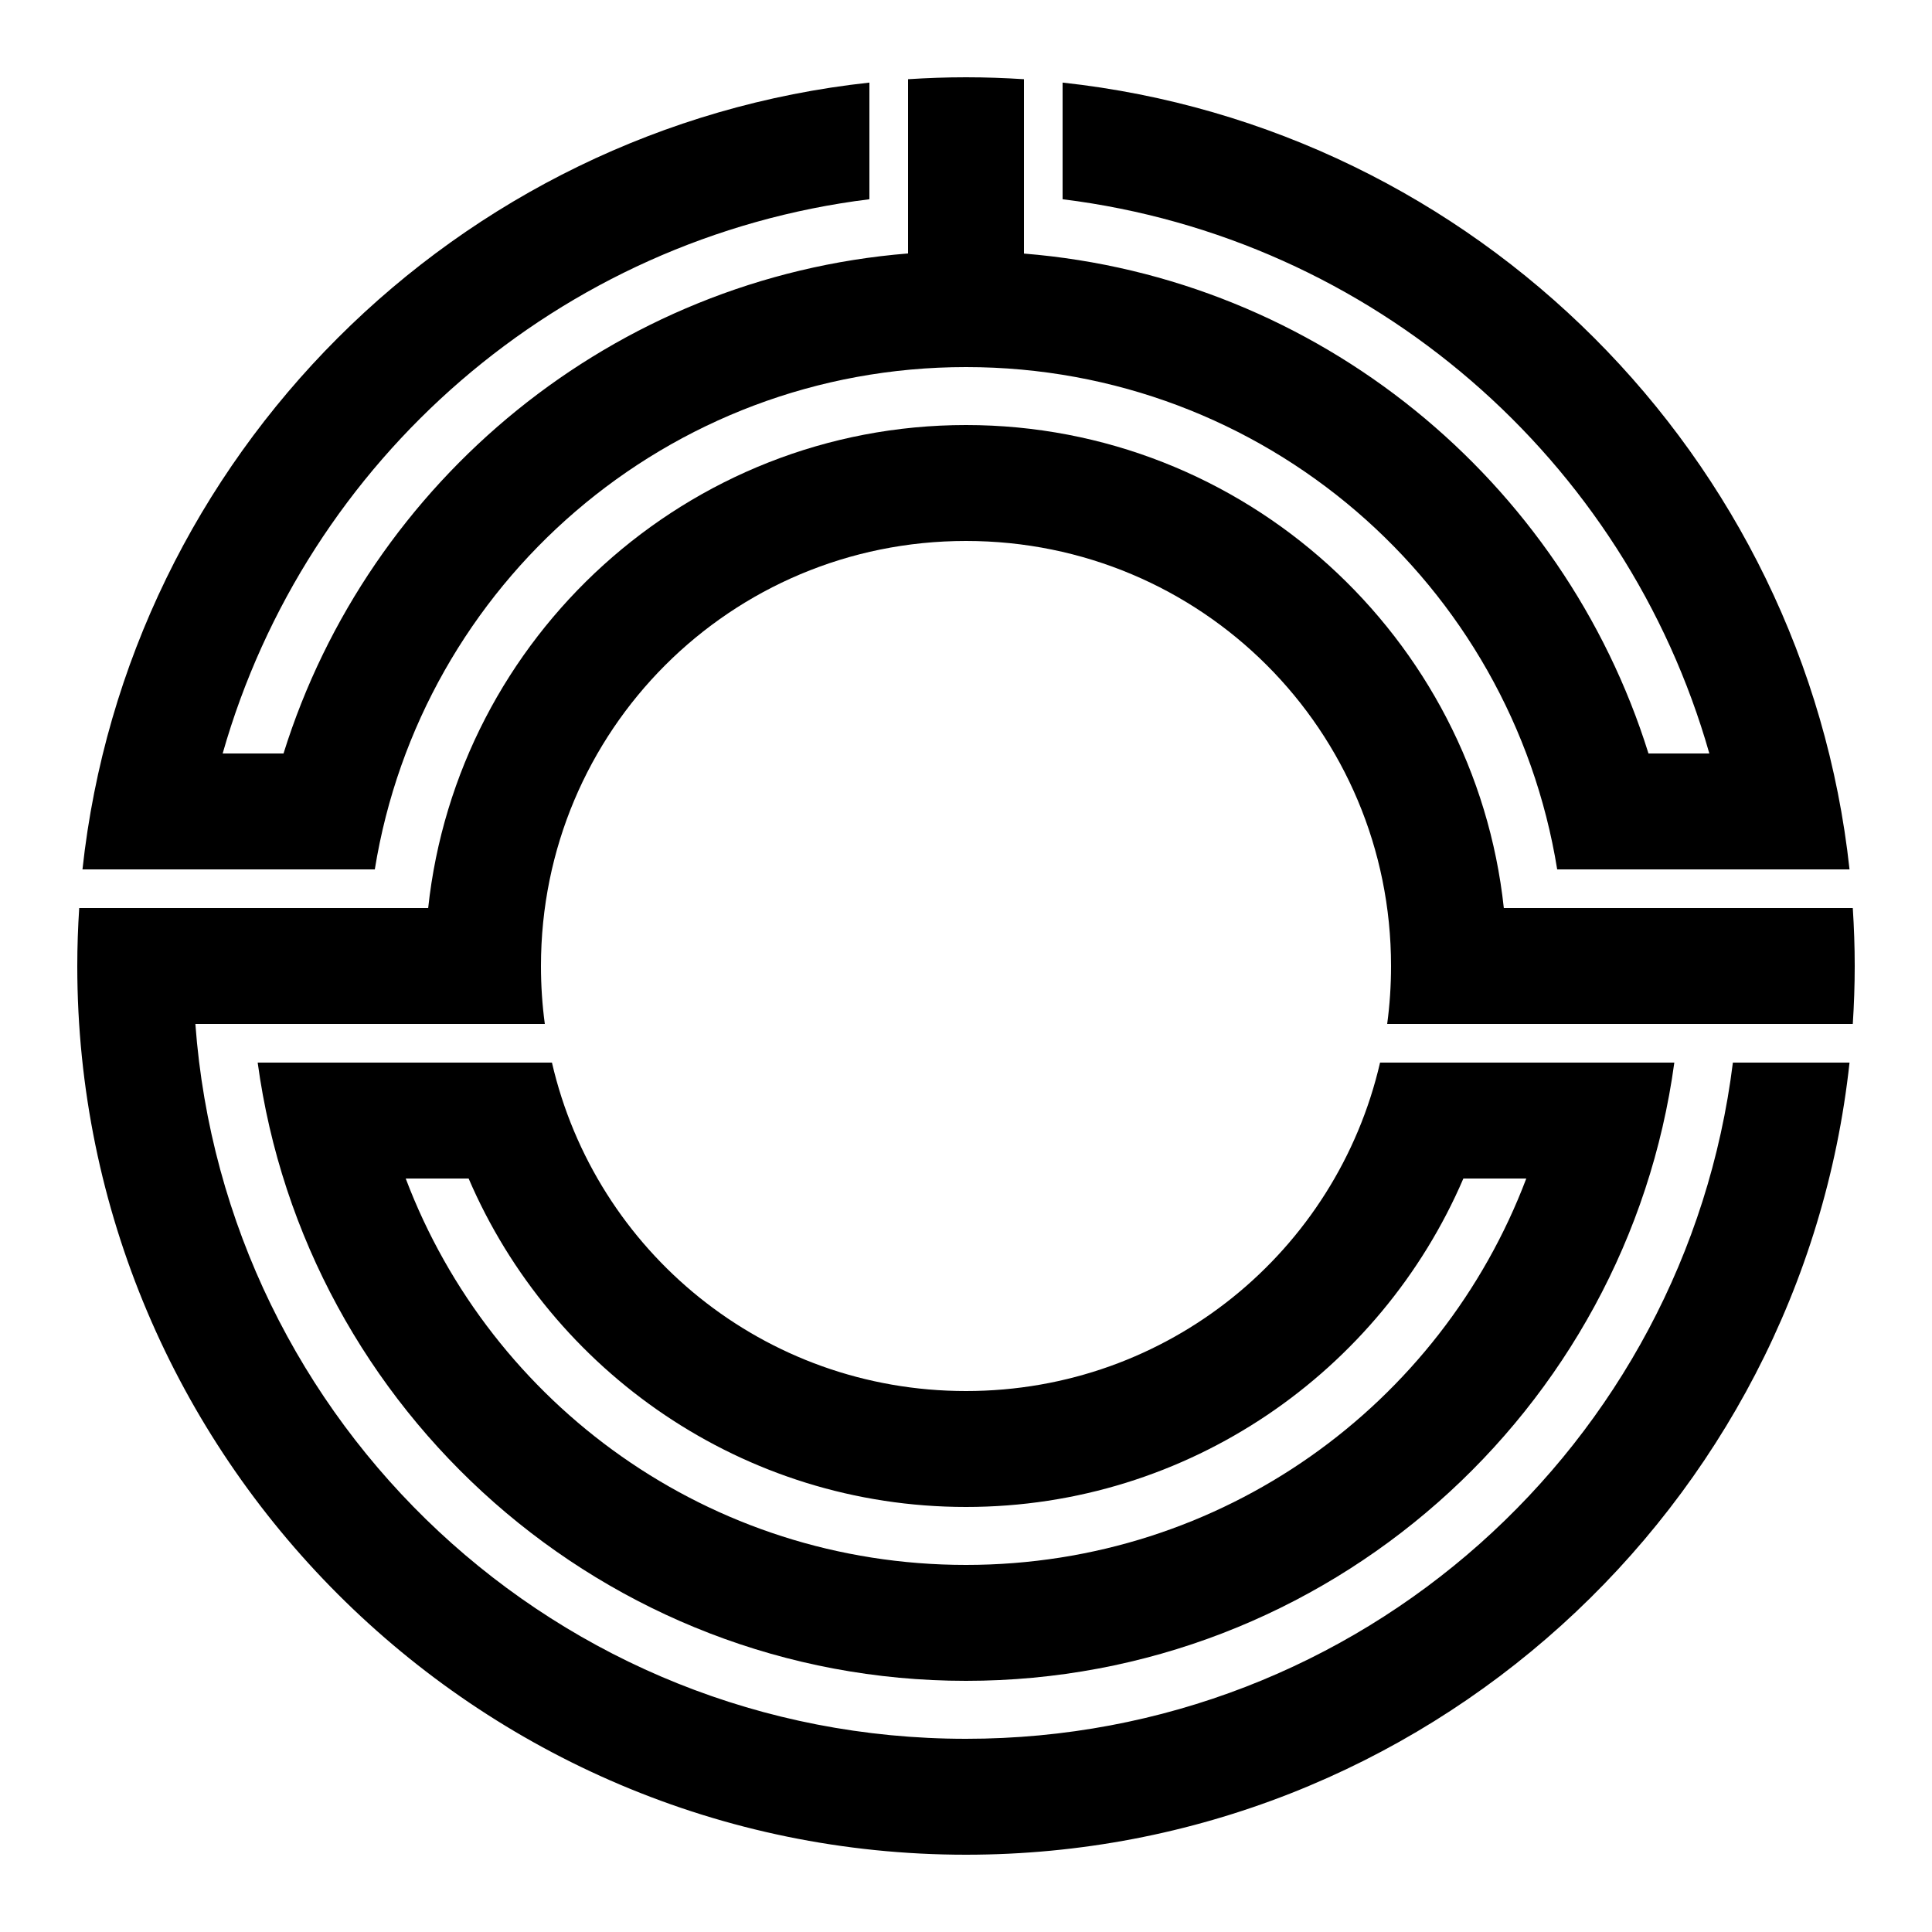
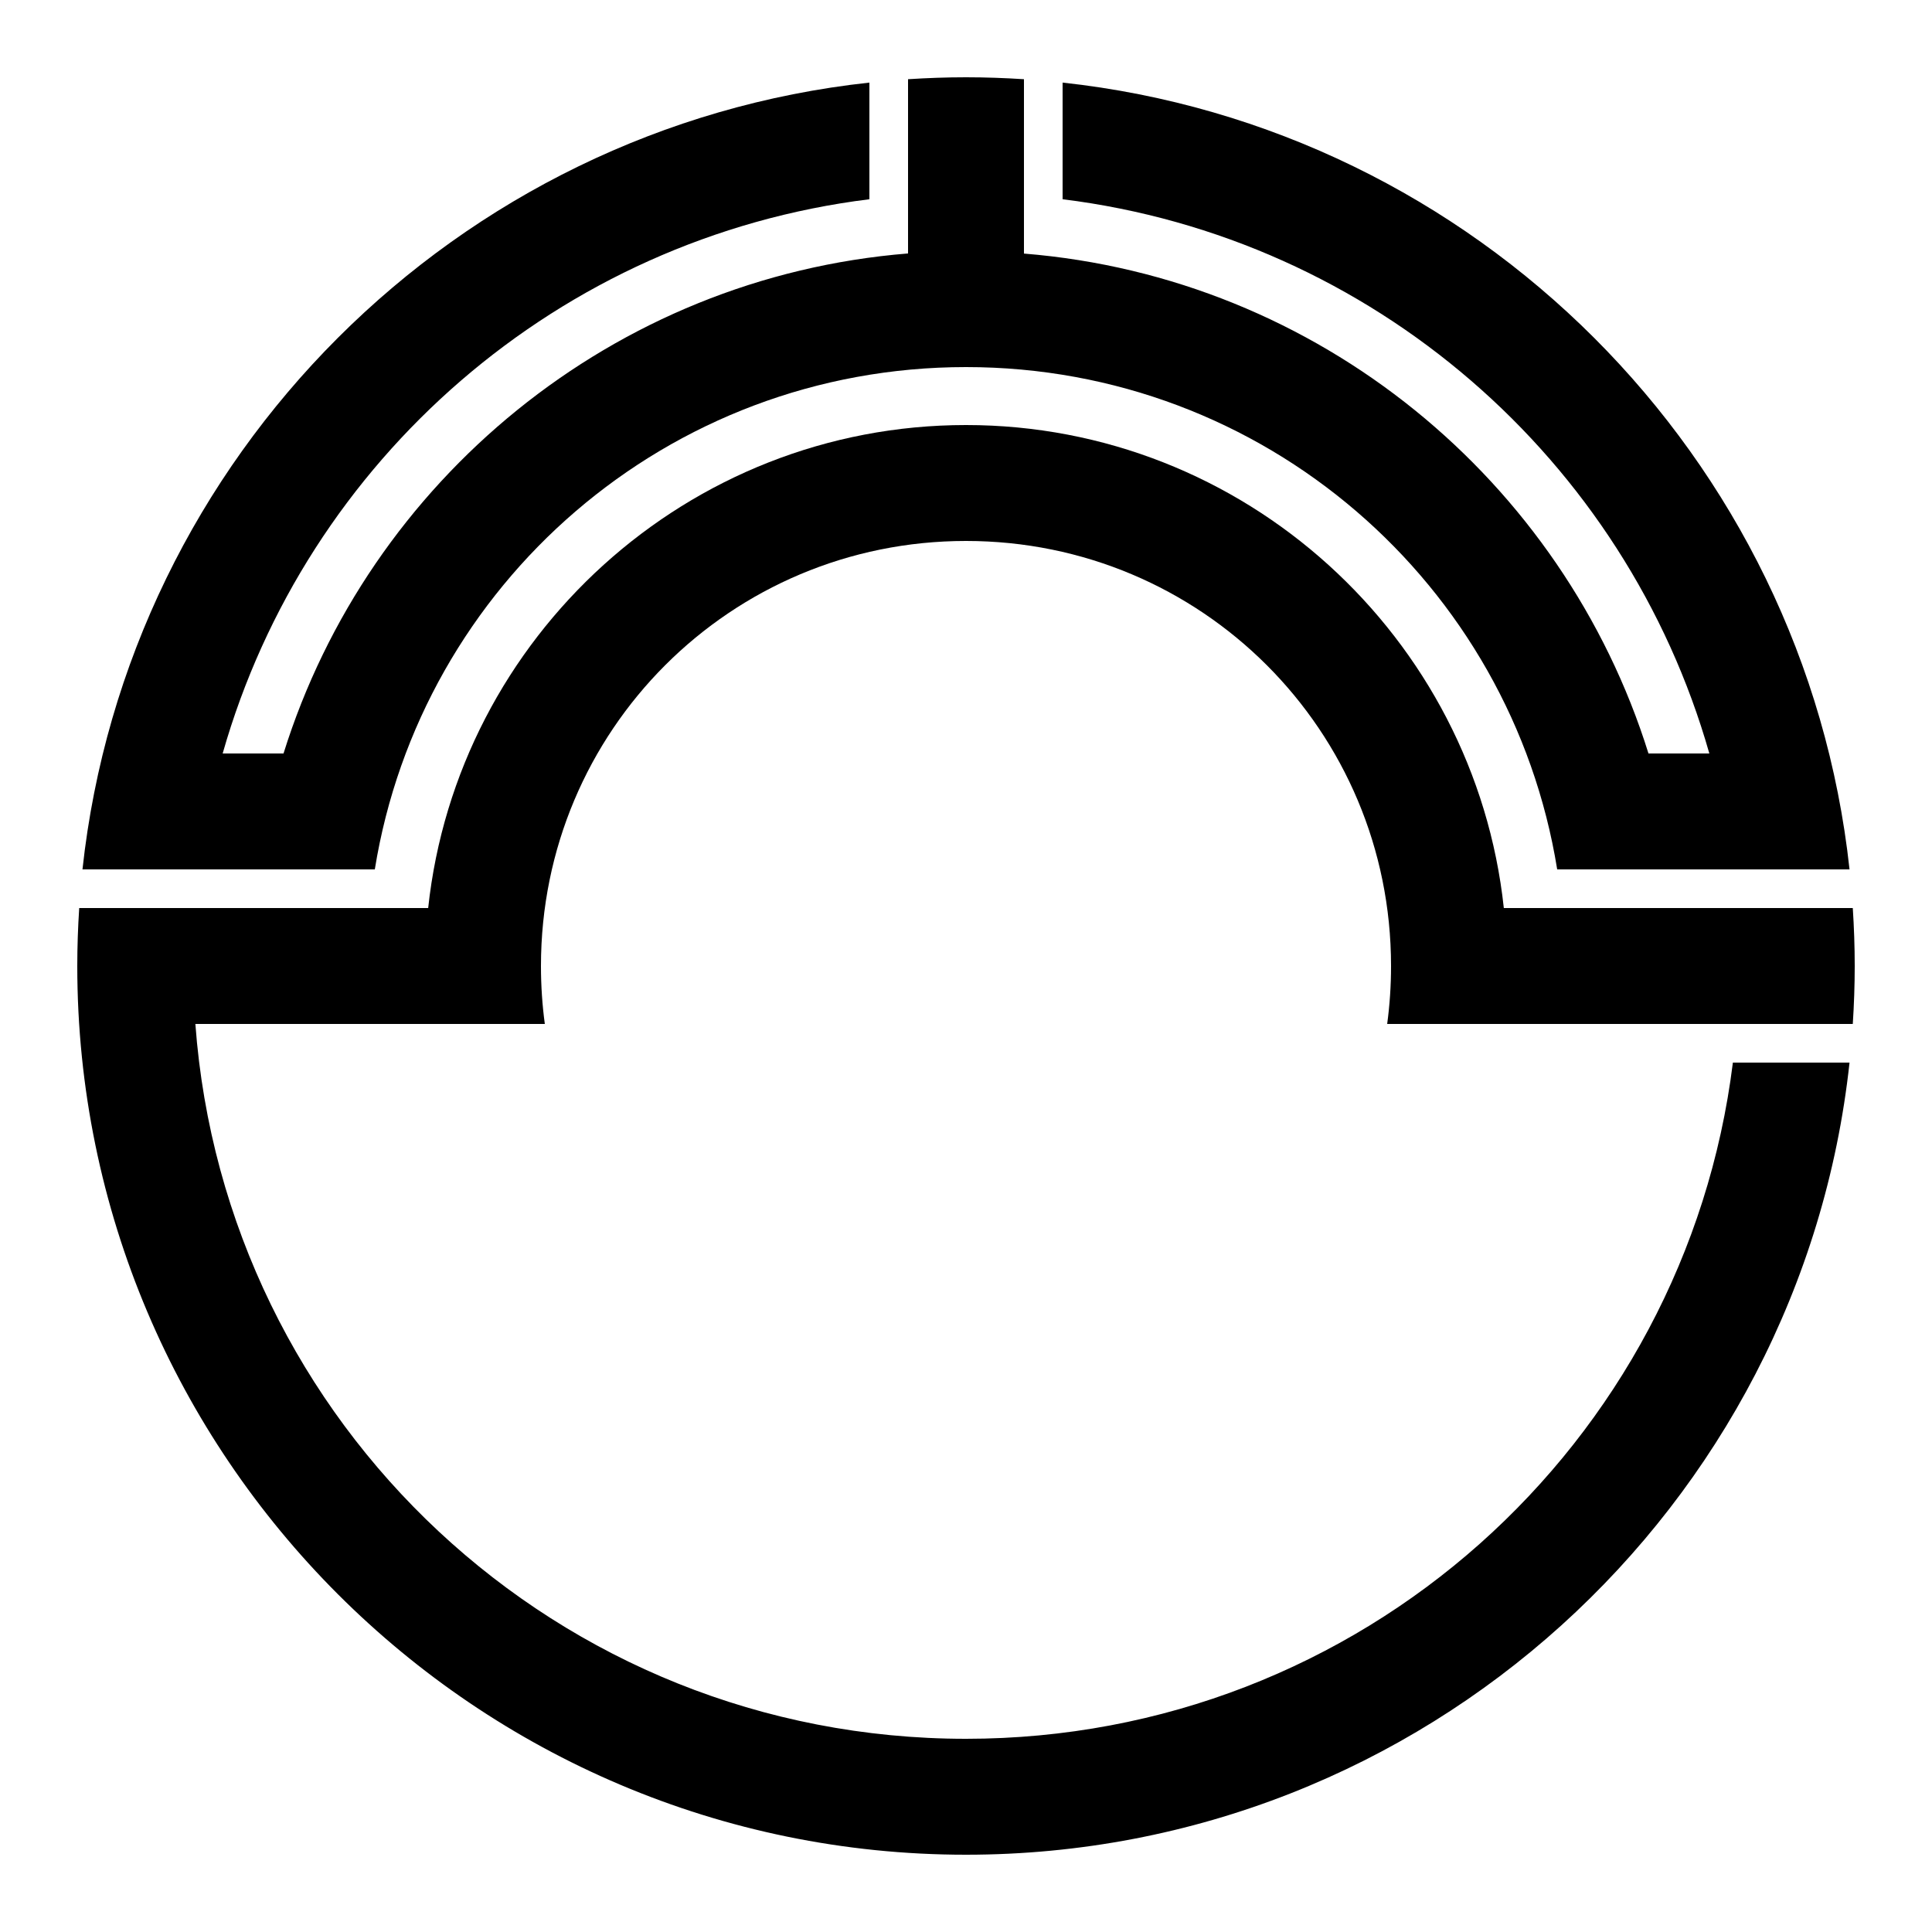
<svg xmlns="http://www.w3.org/2000/svg" id="svg231" viewBox="-250 -250 500 500" height="500" width="500" version="1.1">
  <defs id="defs235" />
  <title id="title219">Iwatsuki Saitama Chapter</title>
  <g id="g229" style="fill:black:stroke:none">
    <path id="path223" d="M 0,-230 C -5.042,-230 -10.039,-229.819 -15,-229.5 L -15,-184.406 C -91.246,-178.259 -154.575,-125.642 -176.625,-55 L -192.375,-55 C -170.742,-131.048 -105.34,-188.464 -25,-198.438 L -25,-228.625 C -131.914,-217.02 -217.057,-131.915 -228.656,-25 L -153,-25 C -141.09,-98.838 -77.267,-155 0,-155 77.267,-155 141.09,-98.838 153,-25 L 228.656,-25 C 217.057,-131.915 131.914,-217.02 25,-228.625 L 25,-198.438 C 105.34,-188.464 170.742,-131.048 192.375,-55 L 176.625,-55 C 154.574,-125.632 91.241,-178.224 15,-184.375 L 15,-229.5 C 10.039,-229.819 5.042,-230 0,-230 z" />
    <path id="path225" d="M 0,-140 C -72.073,-140 -131.665,-85.123 -139.188,-15 L -229.5,-15 C -229.821,-10.04 -230,-5.039 -230,0 -230,126.848 -126.848,230 0,230 118.403,230 216.165,140.13 228.656,25 L 198.469,25 C 186.2,123.787 102.163,200 0,200 -105.587,200 -191.79,118.599 -199.438,15 L -109,15 C -109.665,10.092 -110,5.095 -110,0 -110,-60.929 -60.929,-110 0,-110 60.929,-110 110,-60.929 110,0 110,5.095 109.665,10.092 109,15 L 229.5,15 C 229.819,10.039 230,5.042 230,0 230,-5.042 229.819,-10.039 229.5,-15 L 139.188,-15 C 131.665,-85.123 72.073,-140 0,-140 z" />
-     <path id="path227" d="M -183.312,25 C -171.067,115.218 -93.518,185 0,185 93.518,185 171.067,115.218 183.312,25 L 153,25 137.75,25 107.156,25 C 95.893,73.814 52.327,110 0,110 -52.327,110 -95.893,73.814 -107.156,25 L -137.75,25 -153,25 -183.312,25 z M -145,55 -128.719,55 C -107.285,104.909 -57.629,140 0,140 57.629,140 107.285,104.909 128.719,55 L 145,55 C 122.869,113.525 66.399,155 0,155 -66.399,155 -122.869,113.525 -145,55 z" />
  </g>
</svg>